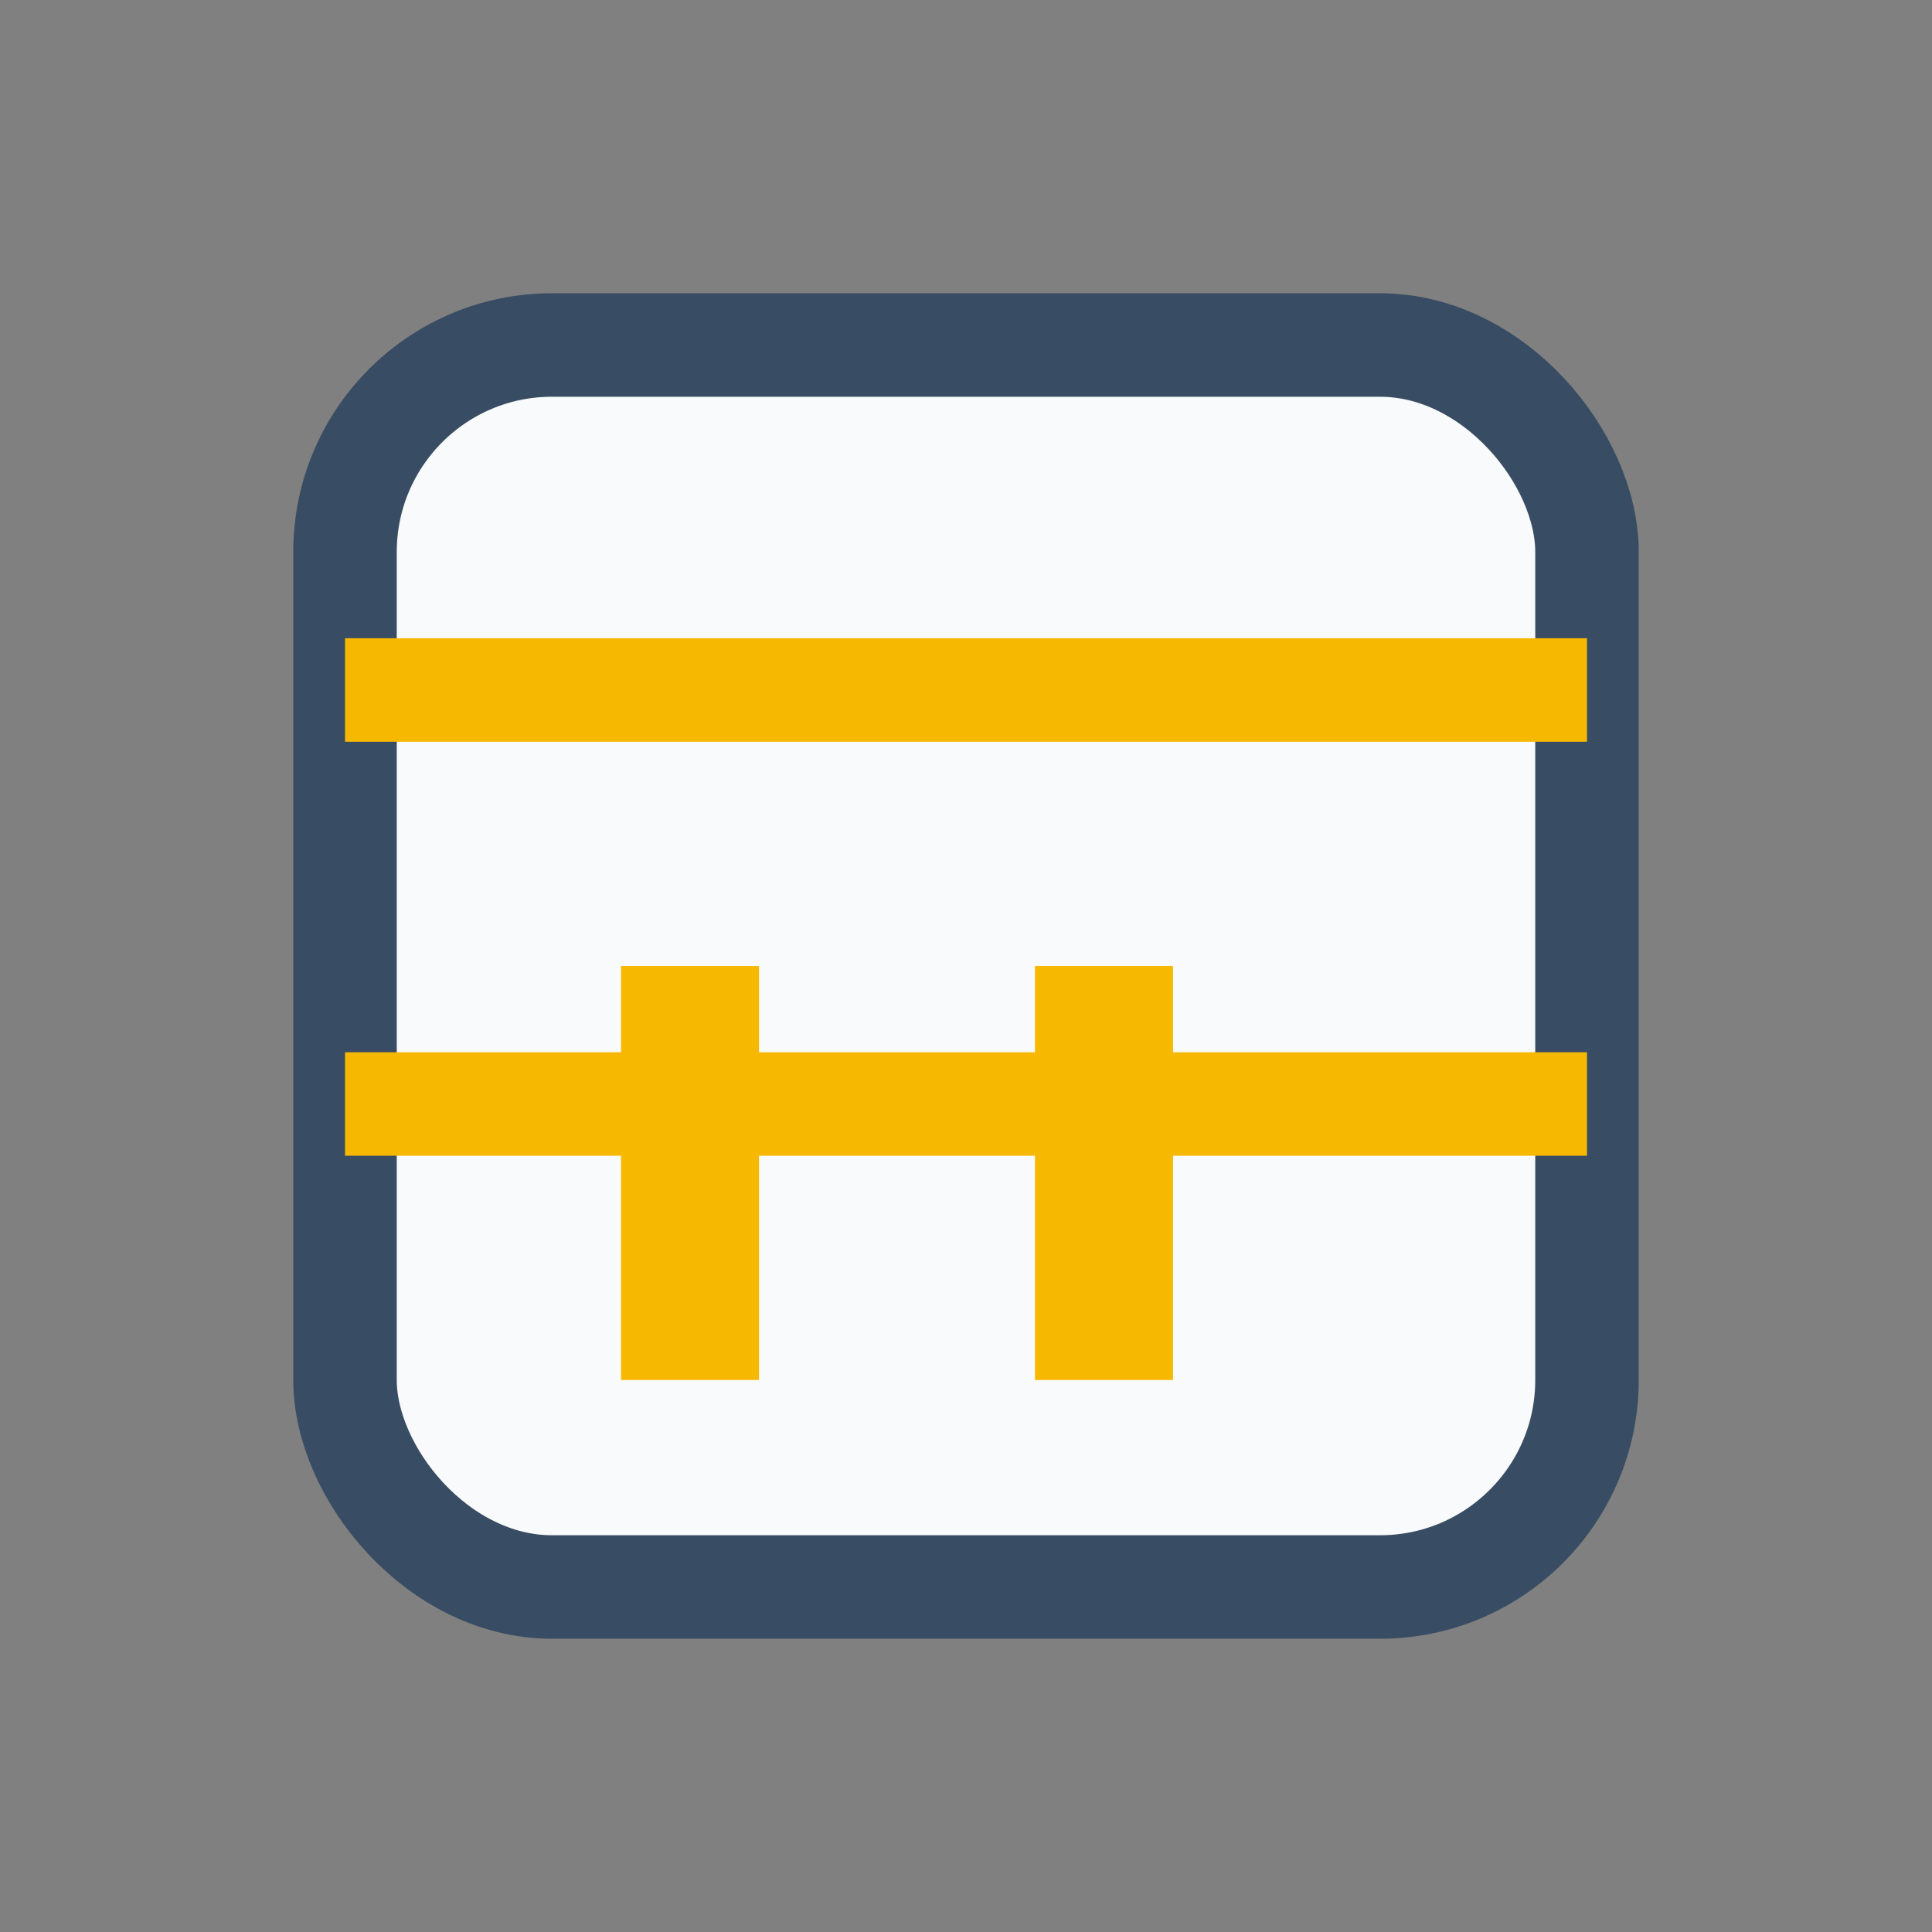
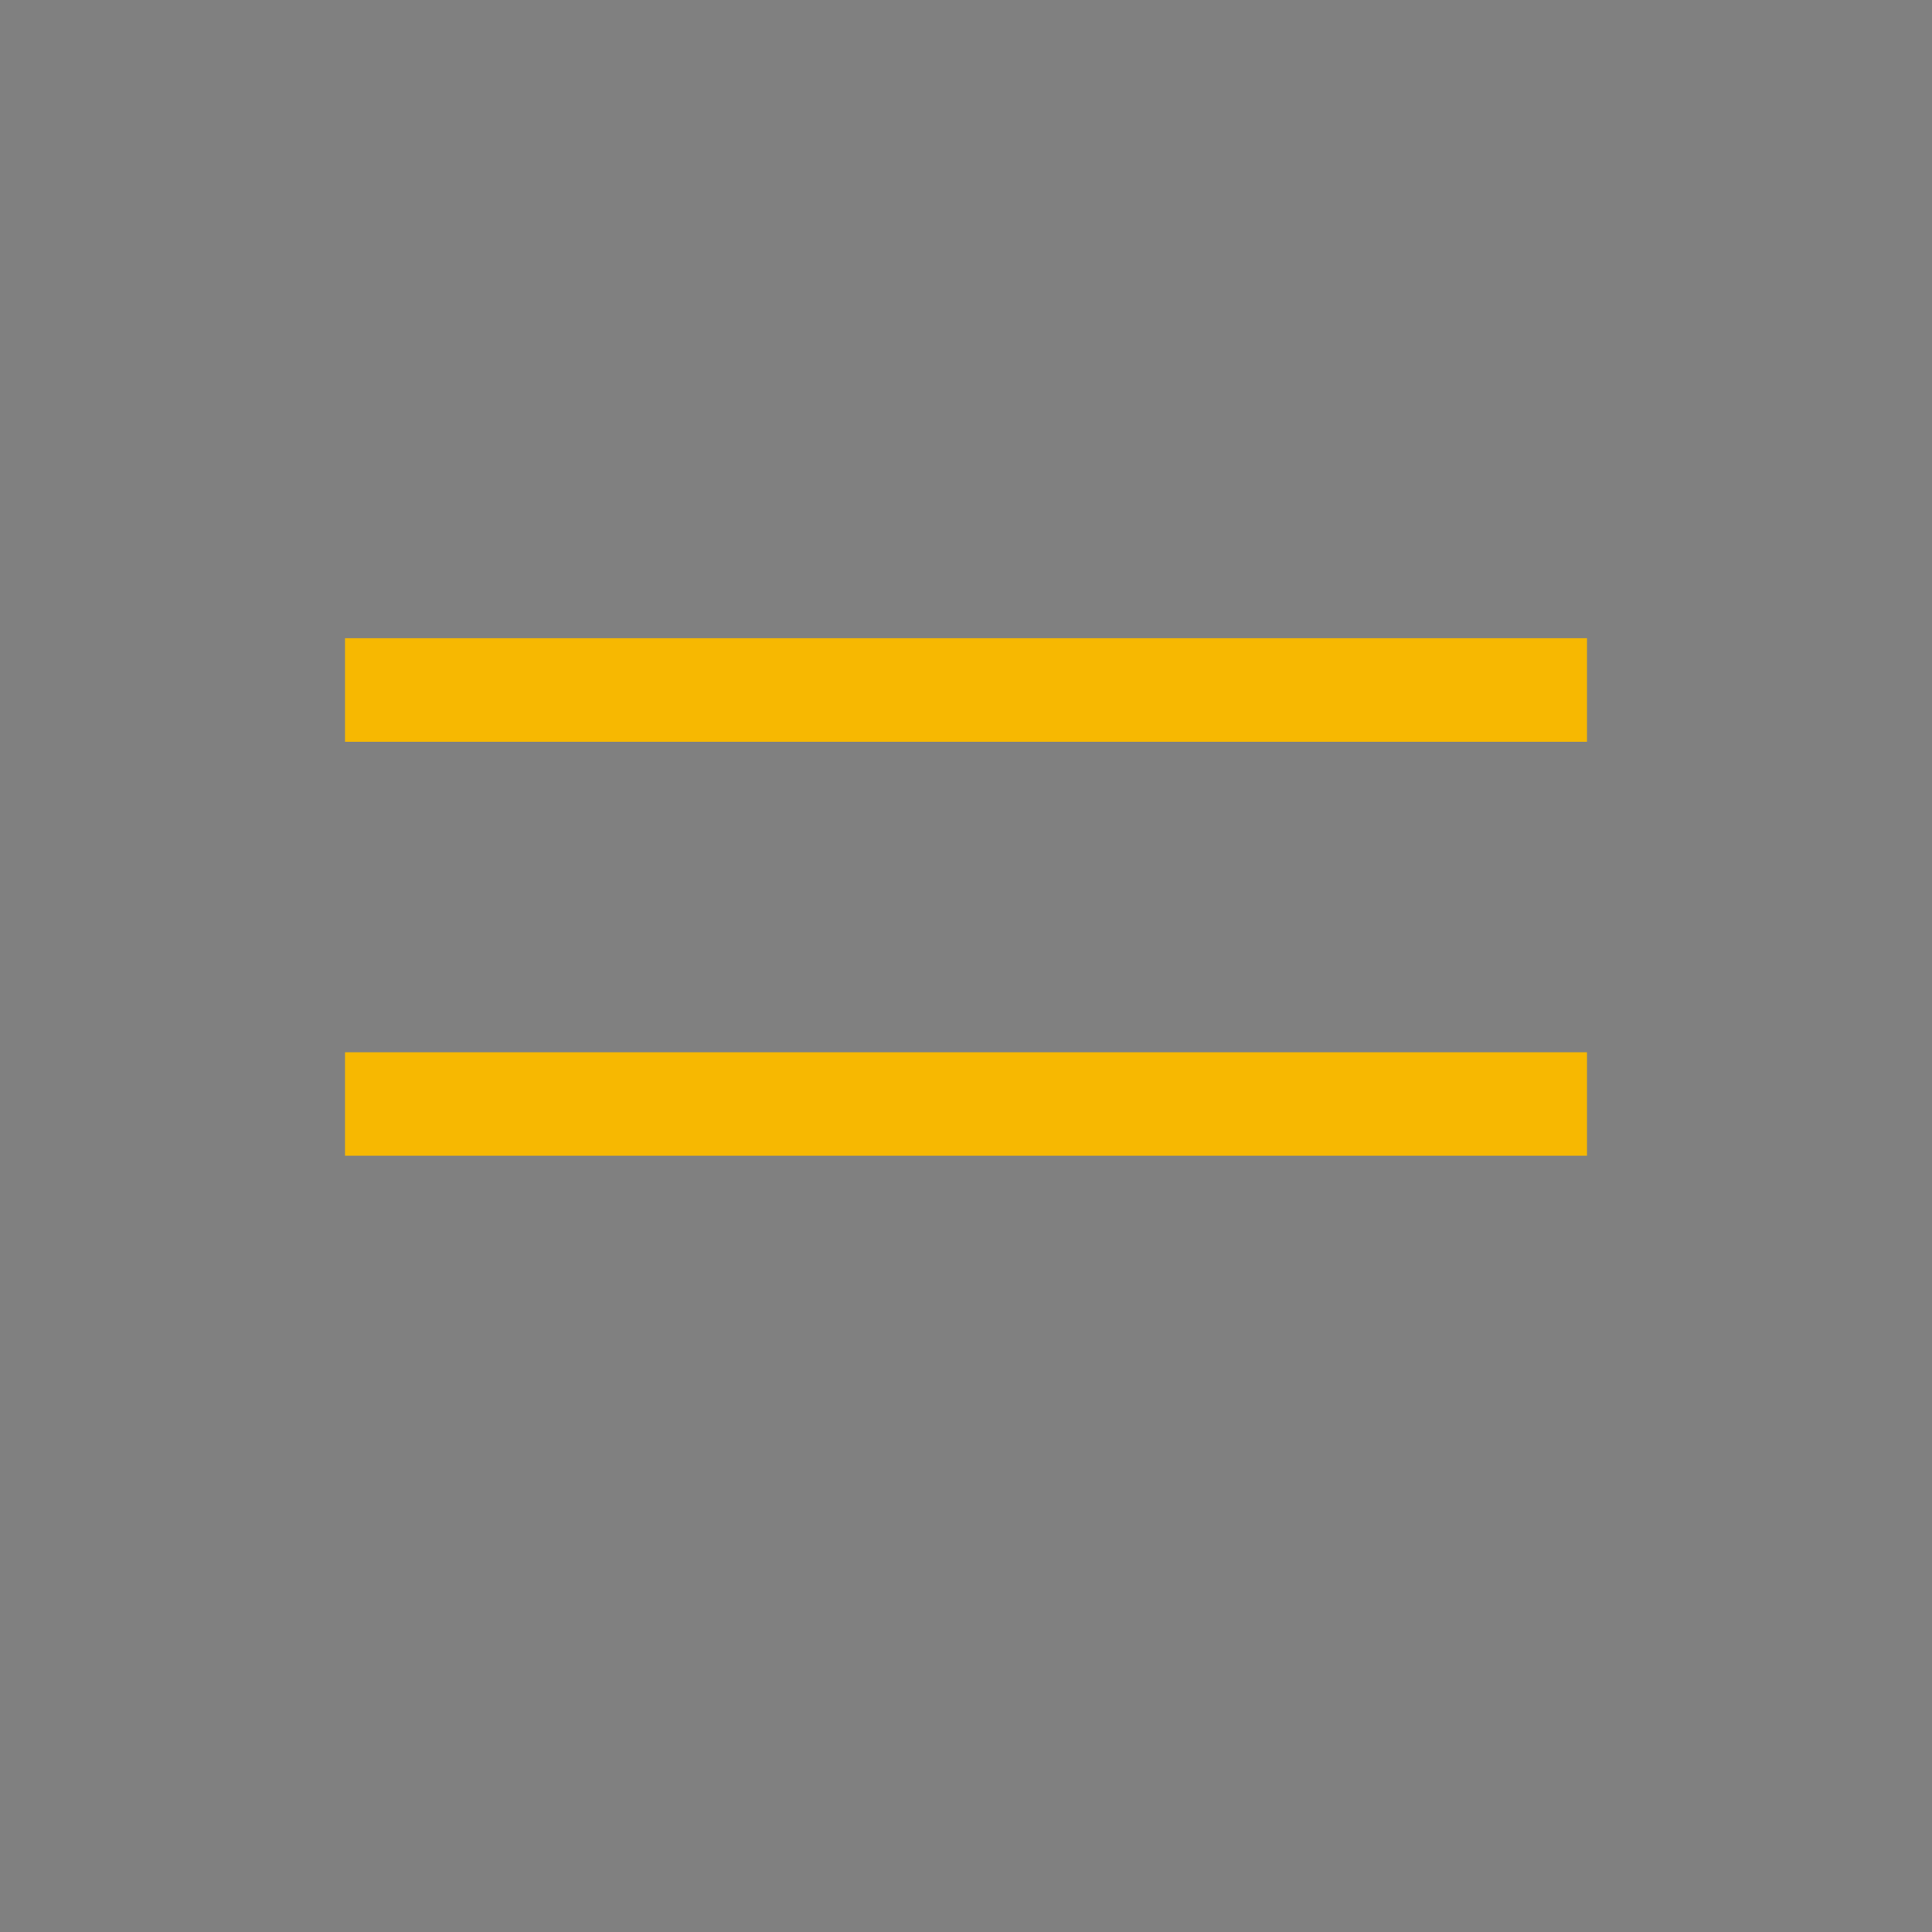
<svg xmlns="http://www.w3.org/2000/svg" width="28" height="28" viewBox="0 0 28 28">
  <rect x="0" y="0" width="28" height="28" fill="#808080" stroke="none" />
-   <rect x="5" y="5" width="18" height="18" rx="3" fill="#F9FAFB" stroke="#384C63" stroke-width="1.5" />
  <path d="M5 10h18M5 16h18" stroke="#F7B801" stroke-width="1.5" />
-   <rect x="9" y="14" width="2" height="6" fill="#F7B801" />
-   <rect x="15" y="14" width="2" height="6" fill="#F7B801" />
</svg>